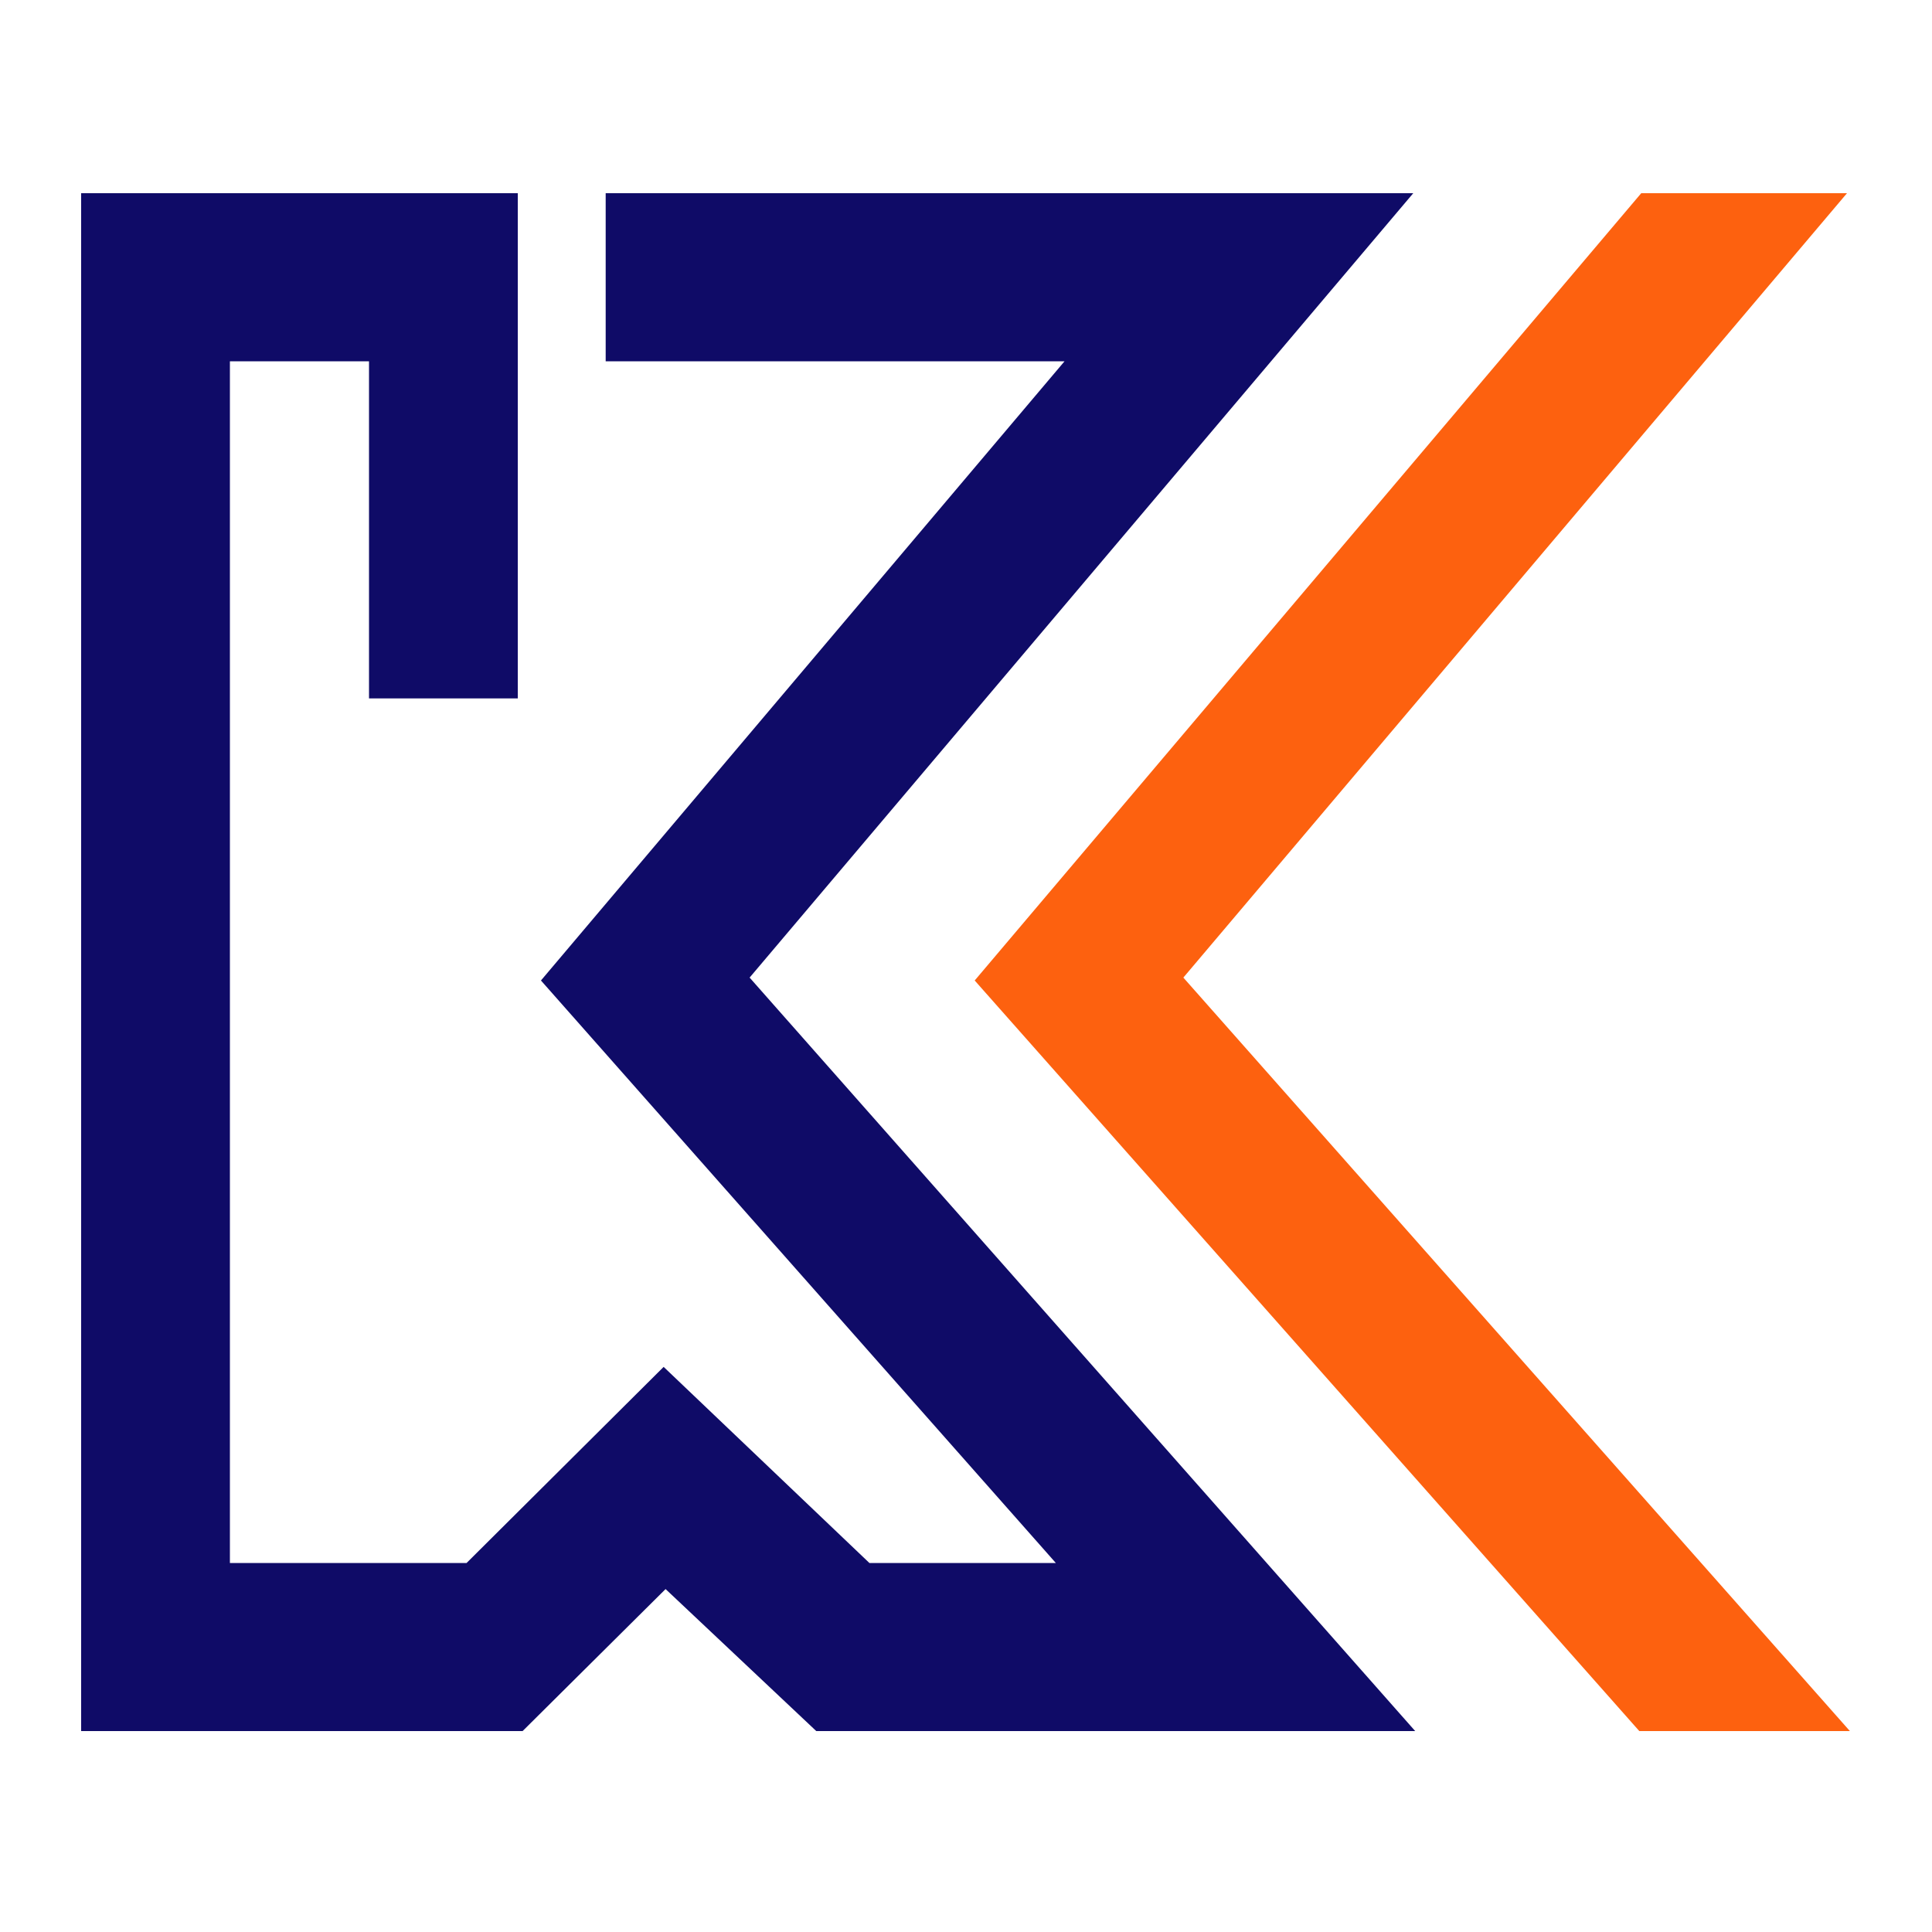
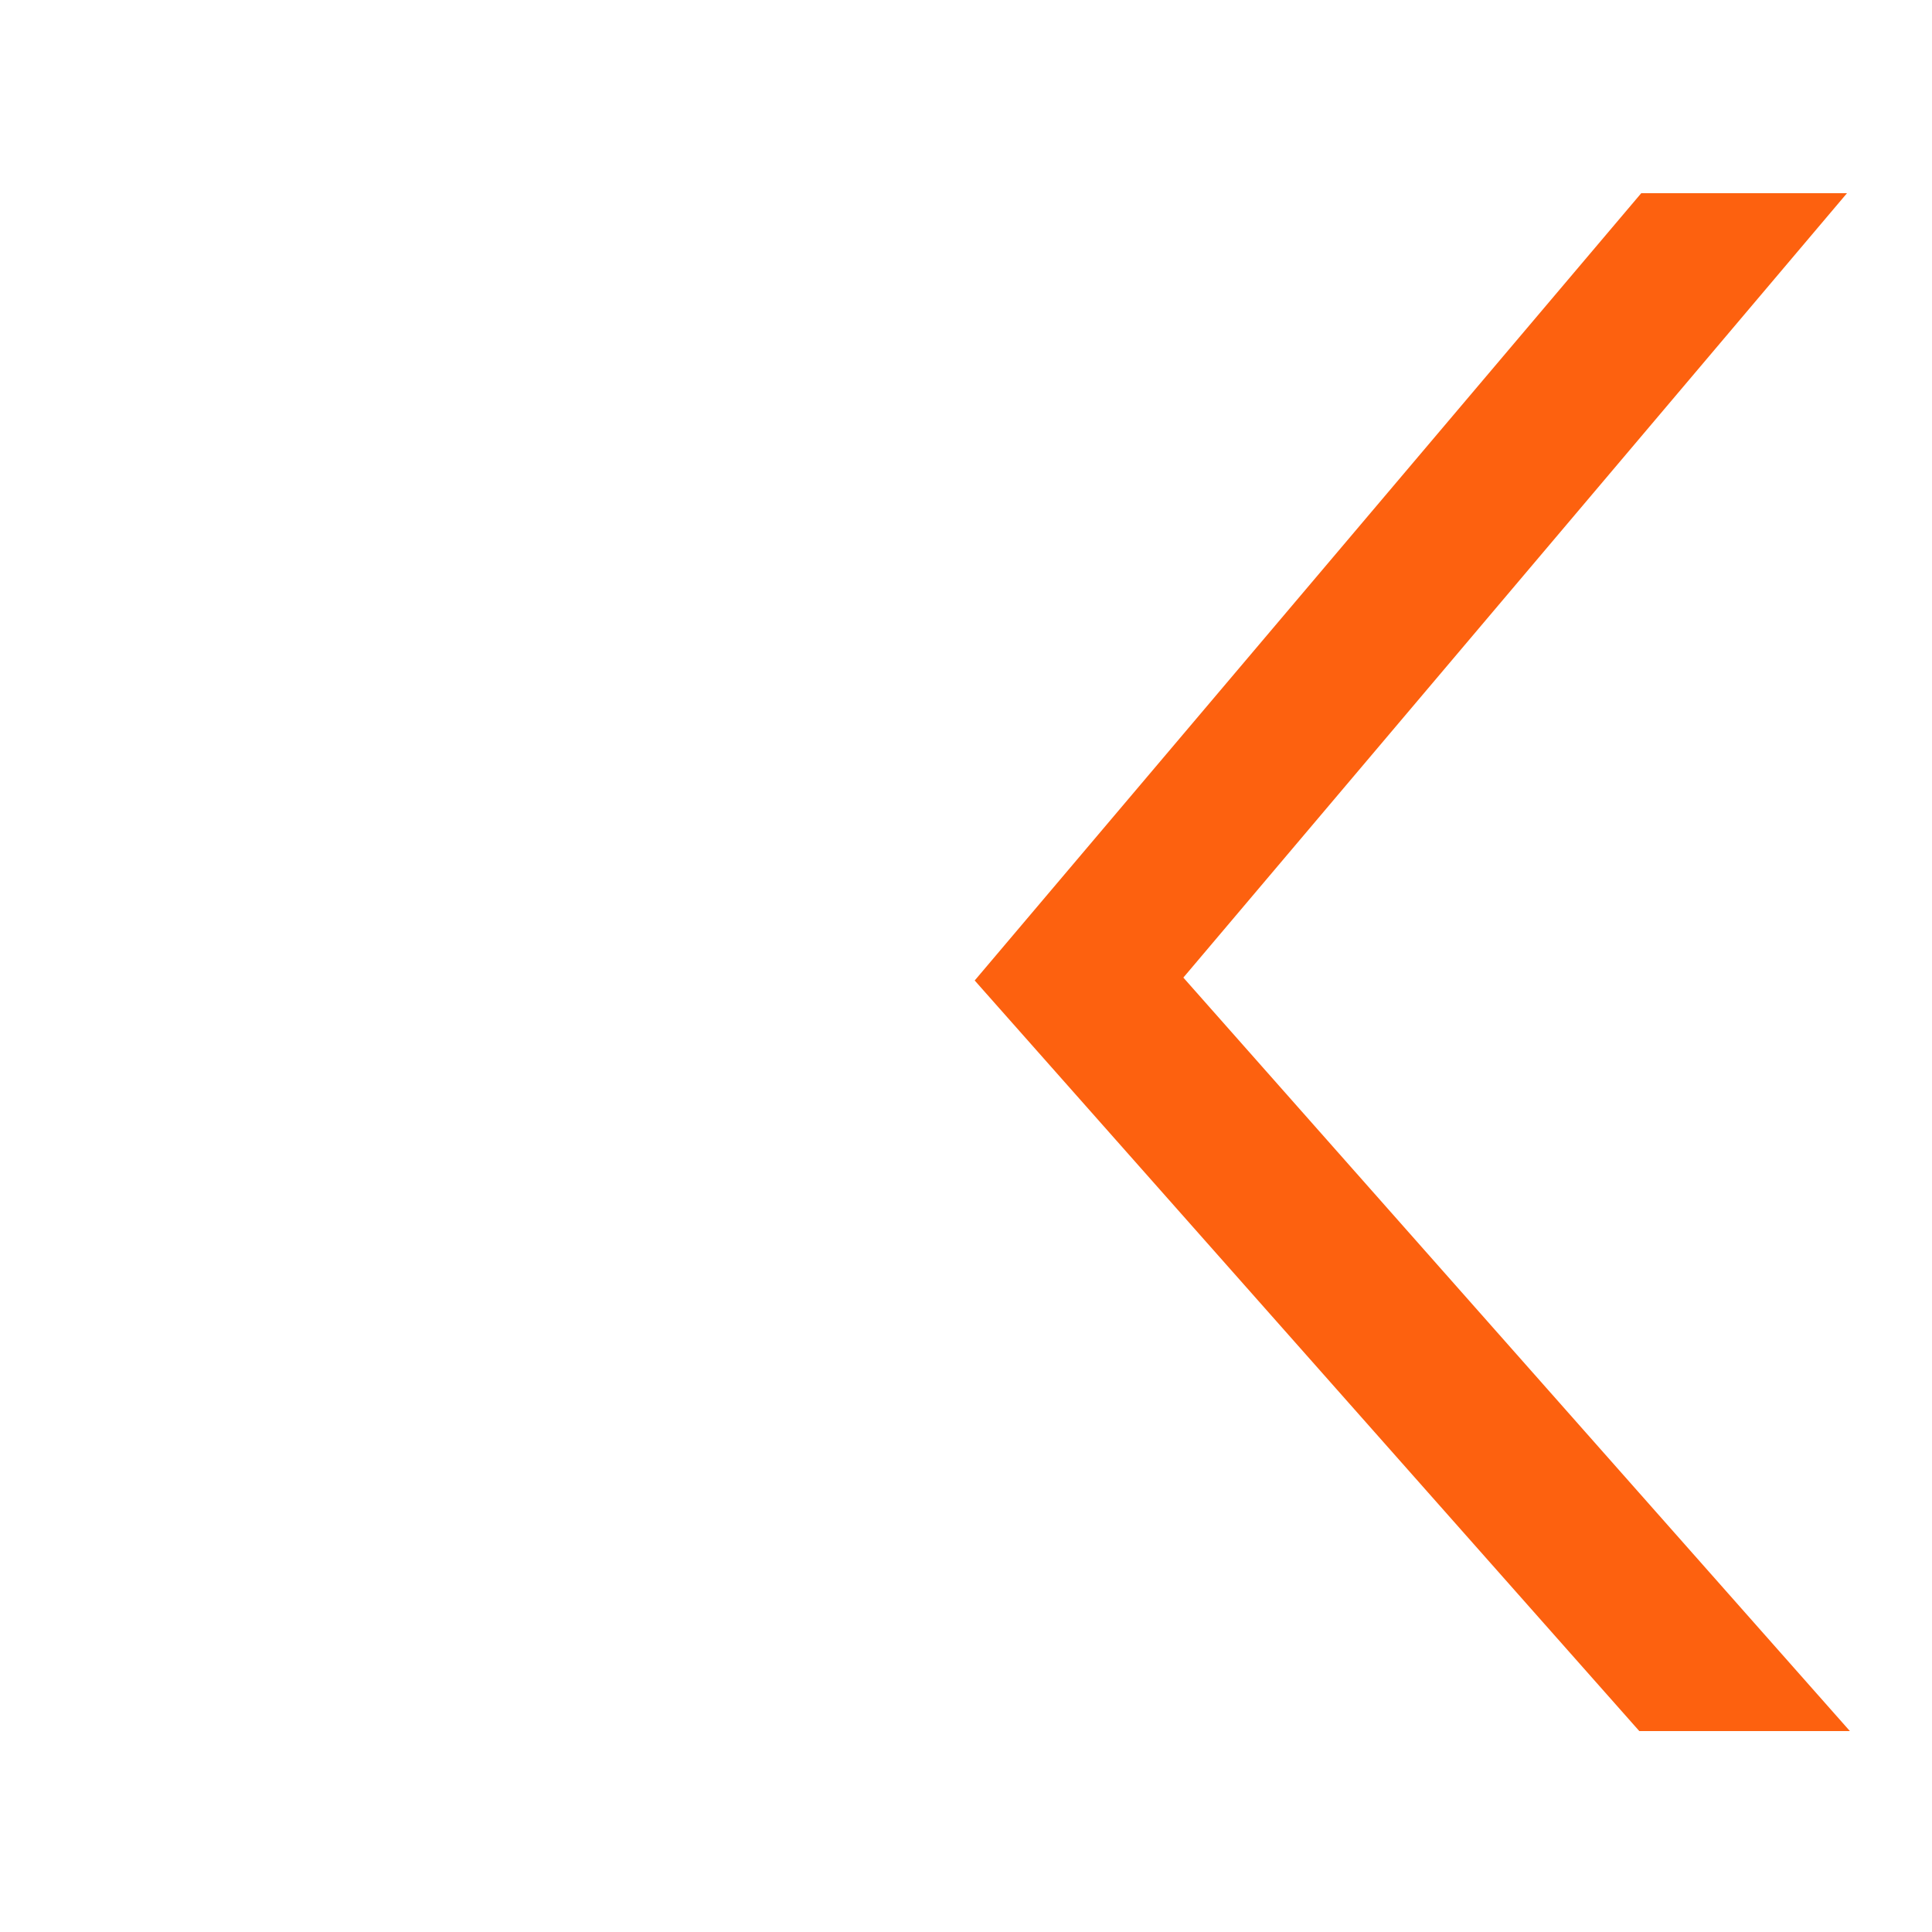
<svg xmlns="http://www.w3.org/2000/svg" data-bbox="8.4 20 183.1 159.2" viewBox="0 0 200 200" data-type="color">
  <g>
-     <path fill="#0f0b67" d="m68.9 164.5 15.6 14.7h62l-68.9-78L146.3 20H62.7v17.4h47.5L56 101.5l53.3 60.3H90l-21.3-20.3-20.4 20.3H23.8V37.4h14.4v34.9h15.4V20H8.4v159.2h45.7z" data-color="1" />
    <path fill="#fd610f" d="m100.9 101.5 68.8 77.7h21.8l-69-78L191.2 20h-21.3z" data-color="2" />
  </g>
</svg>